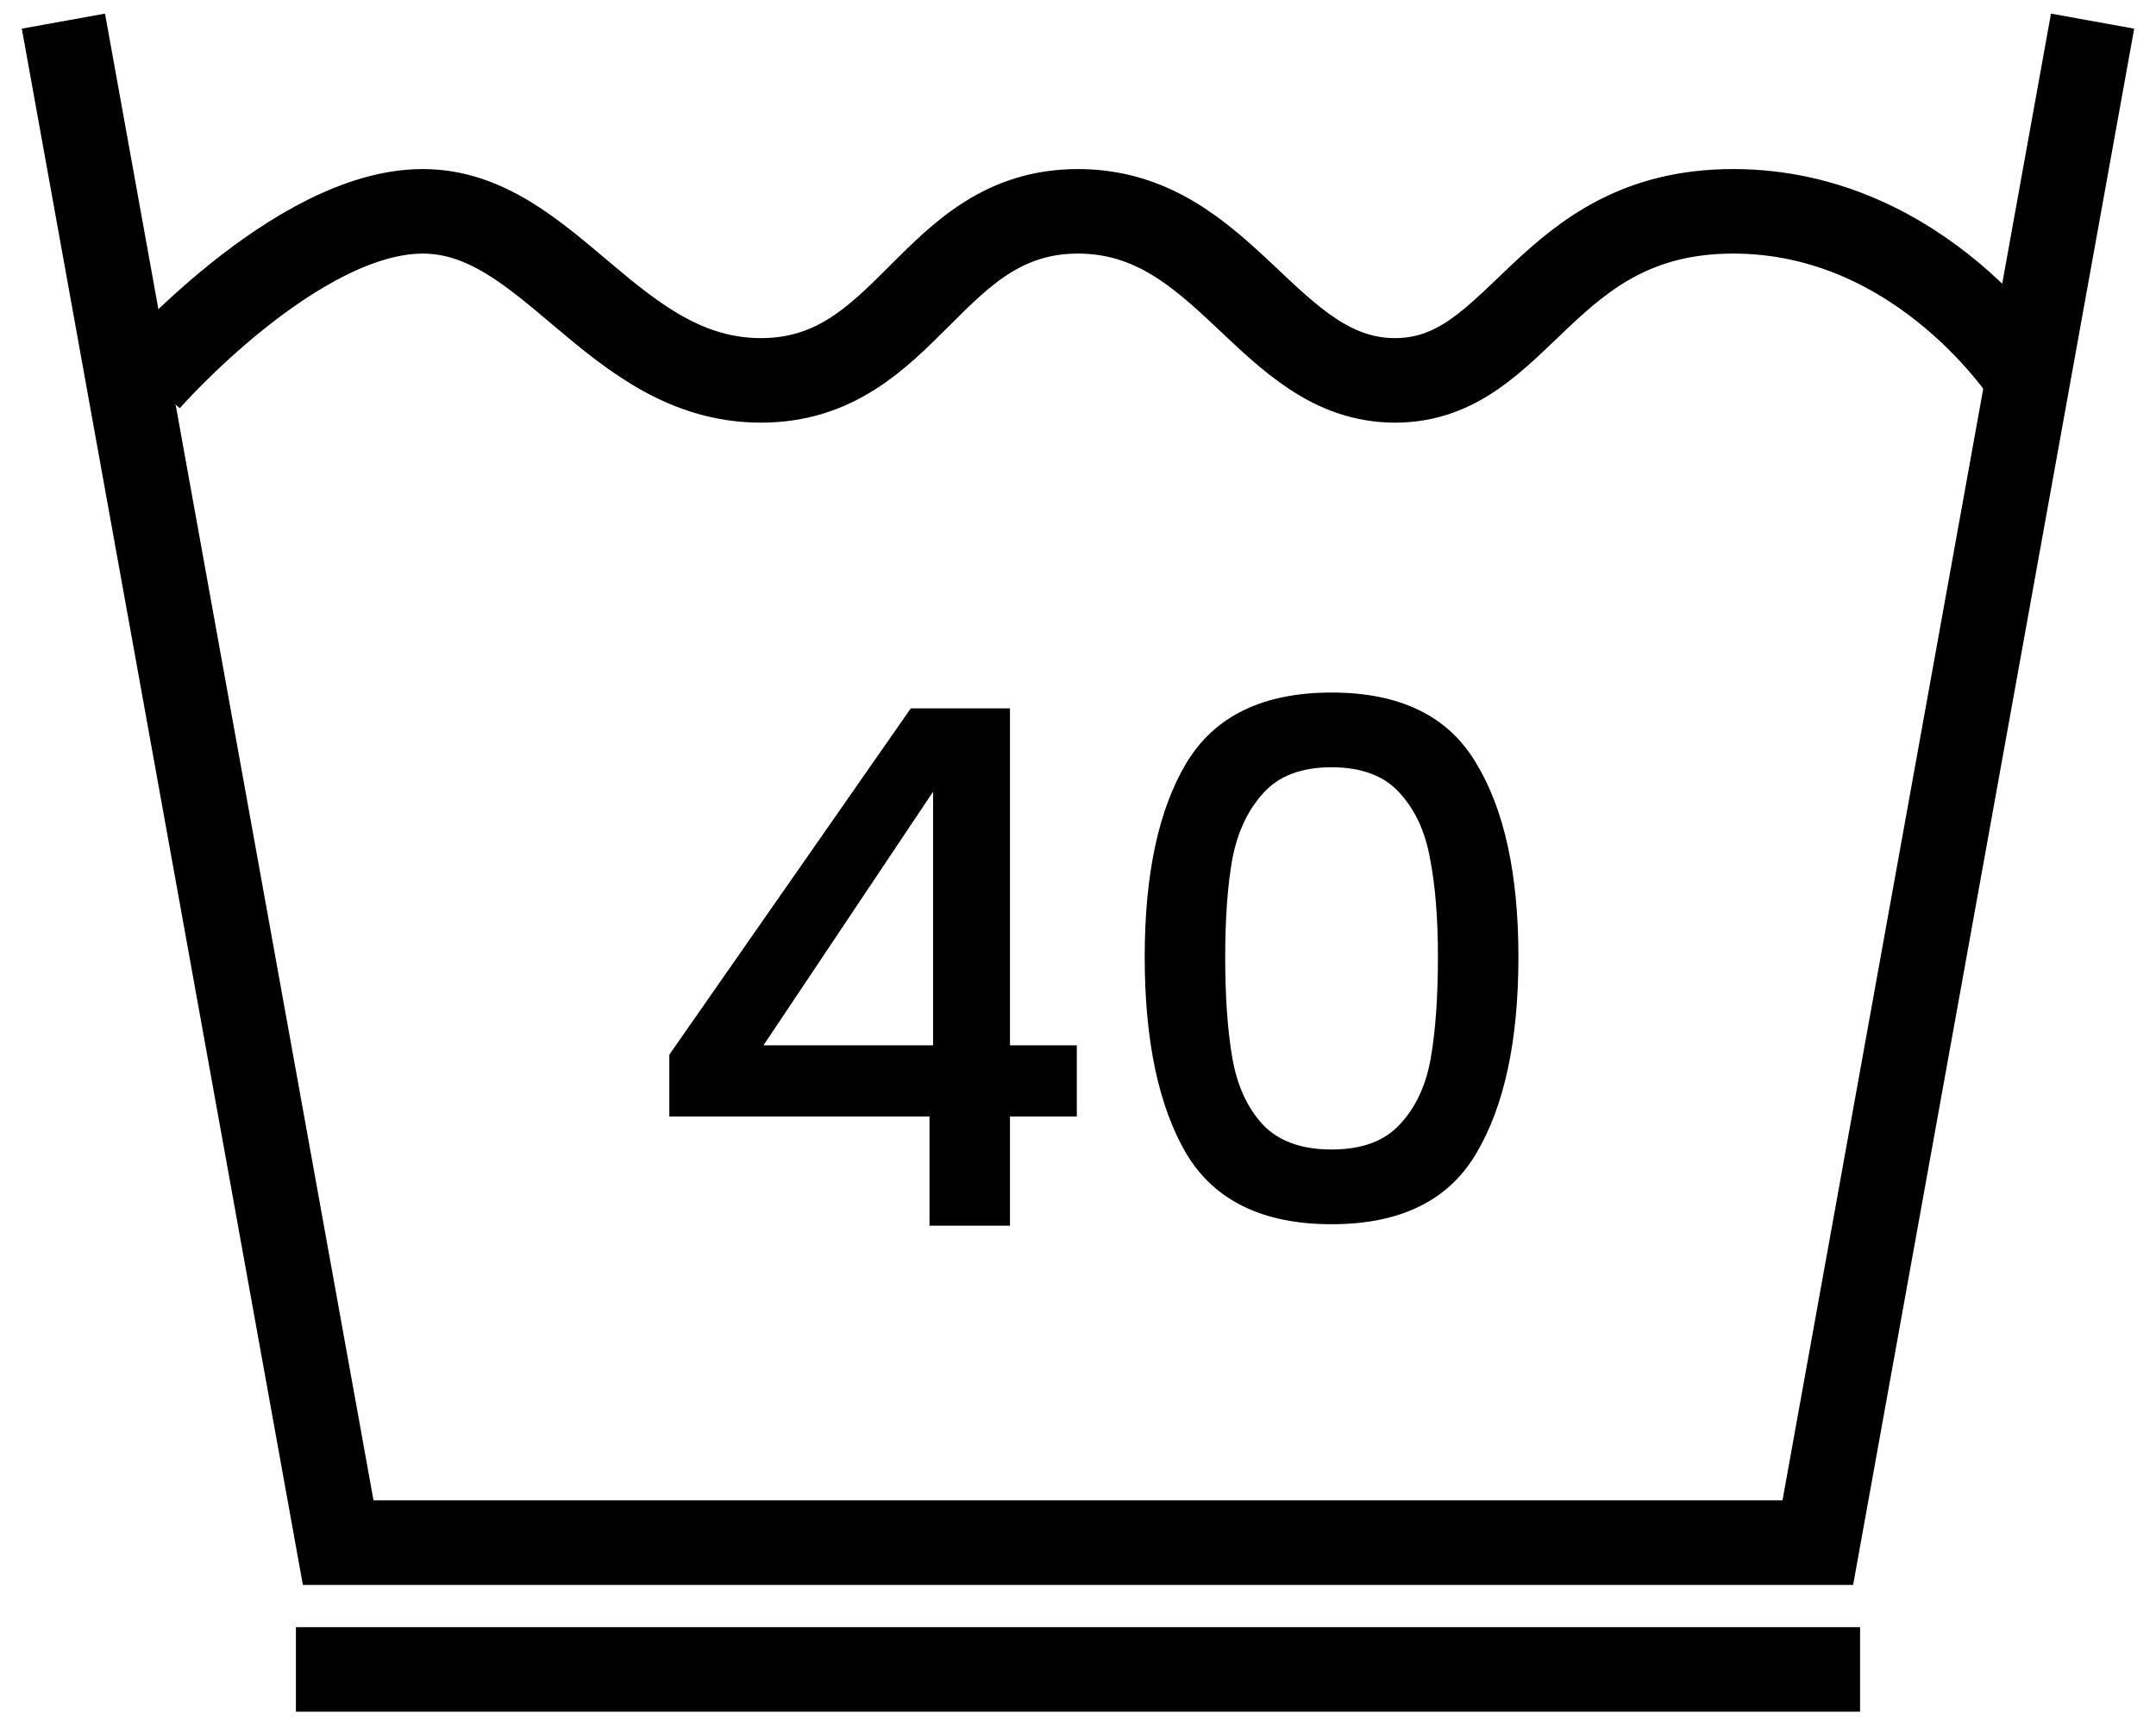
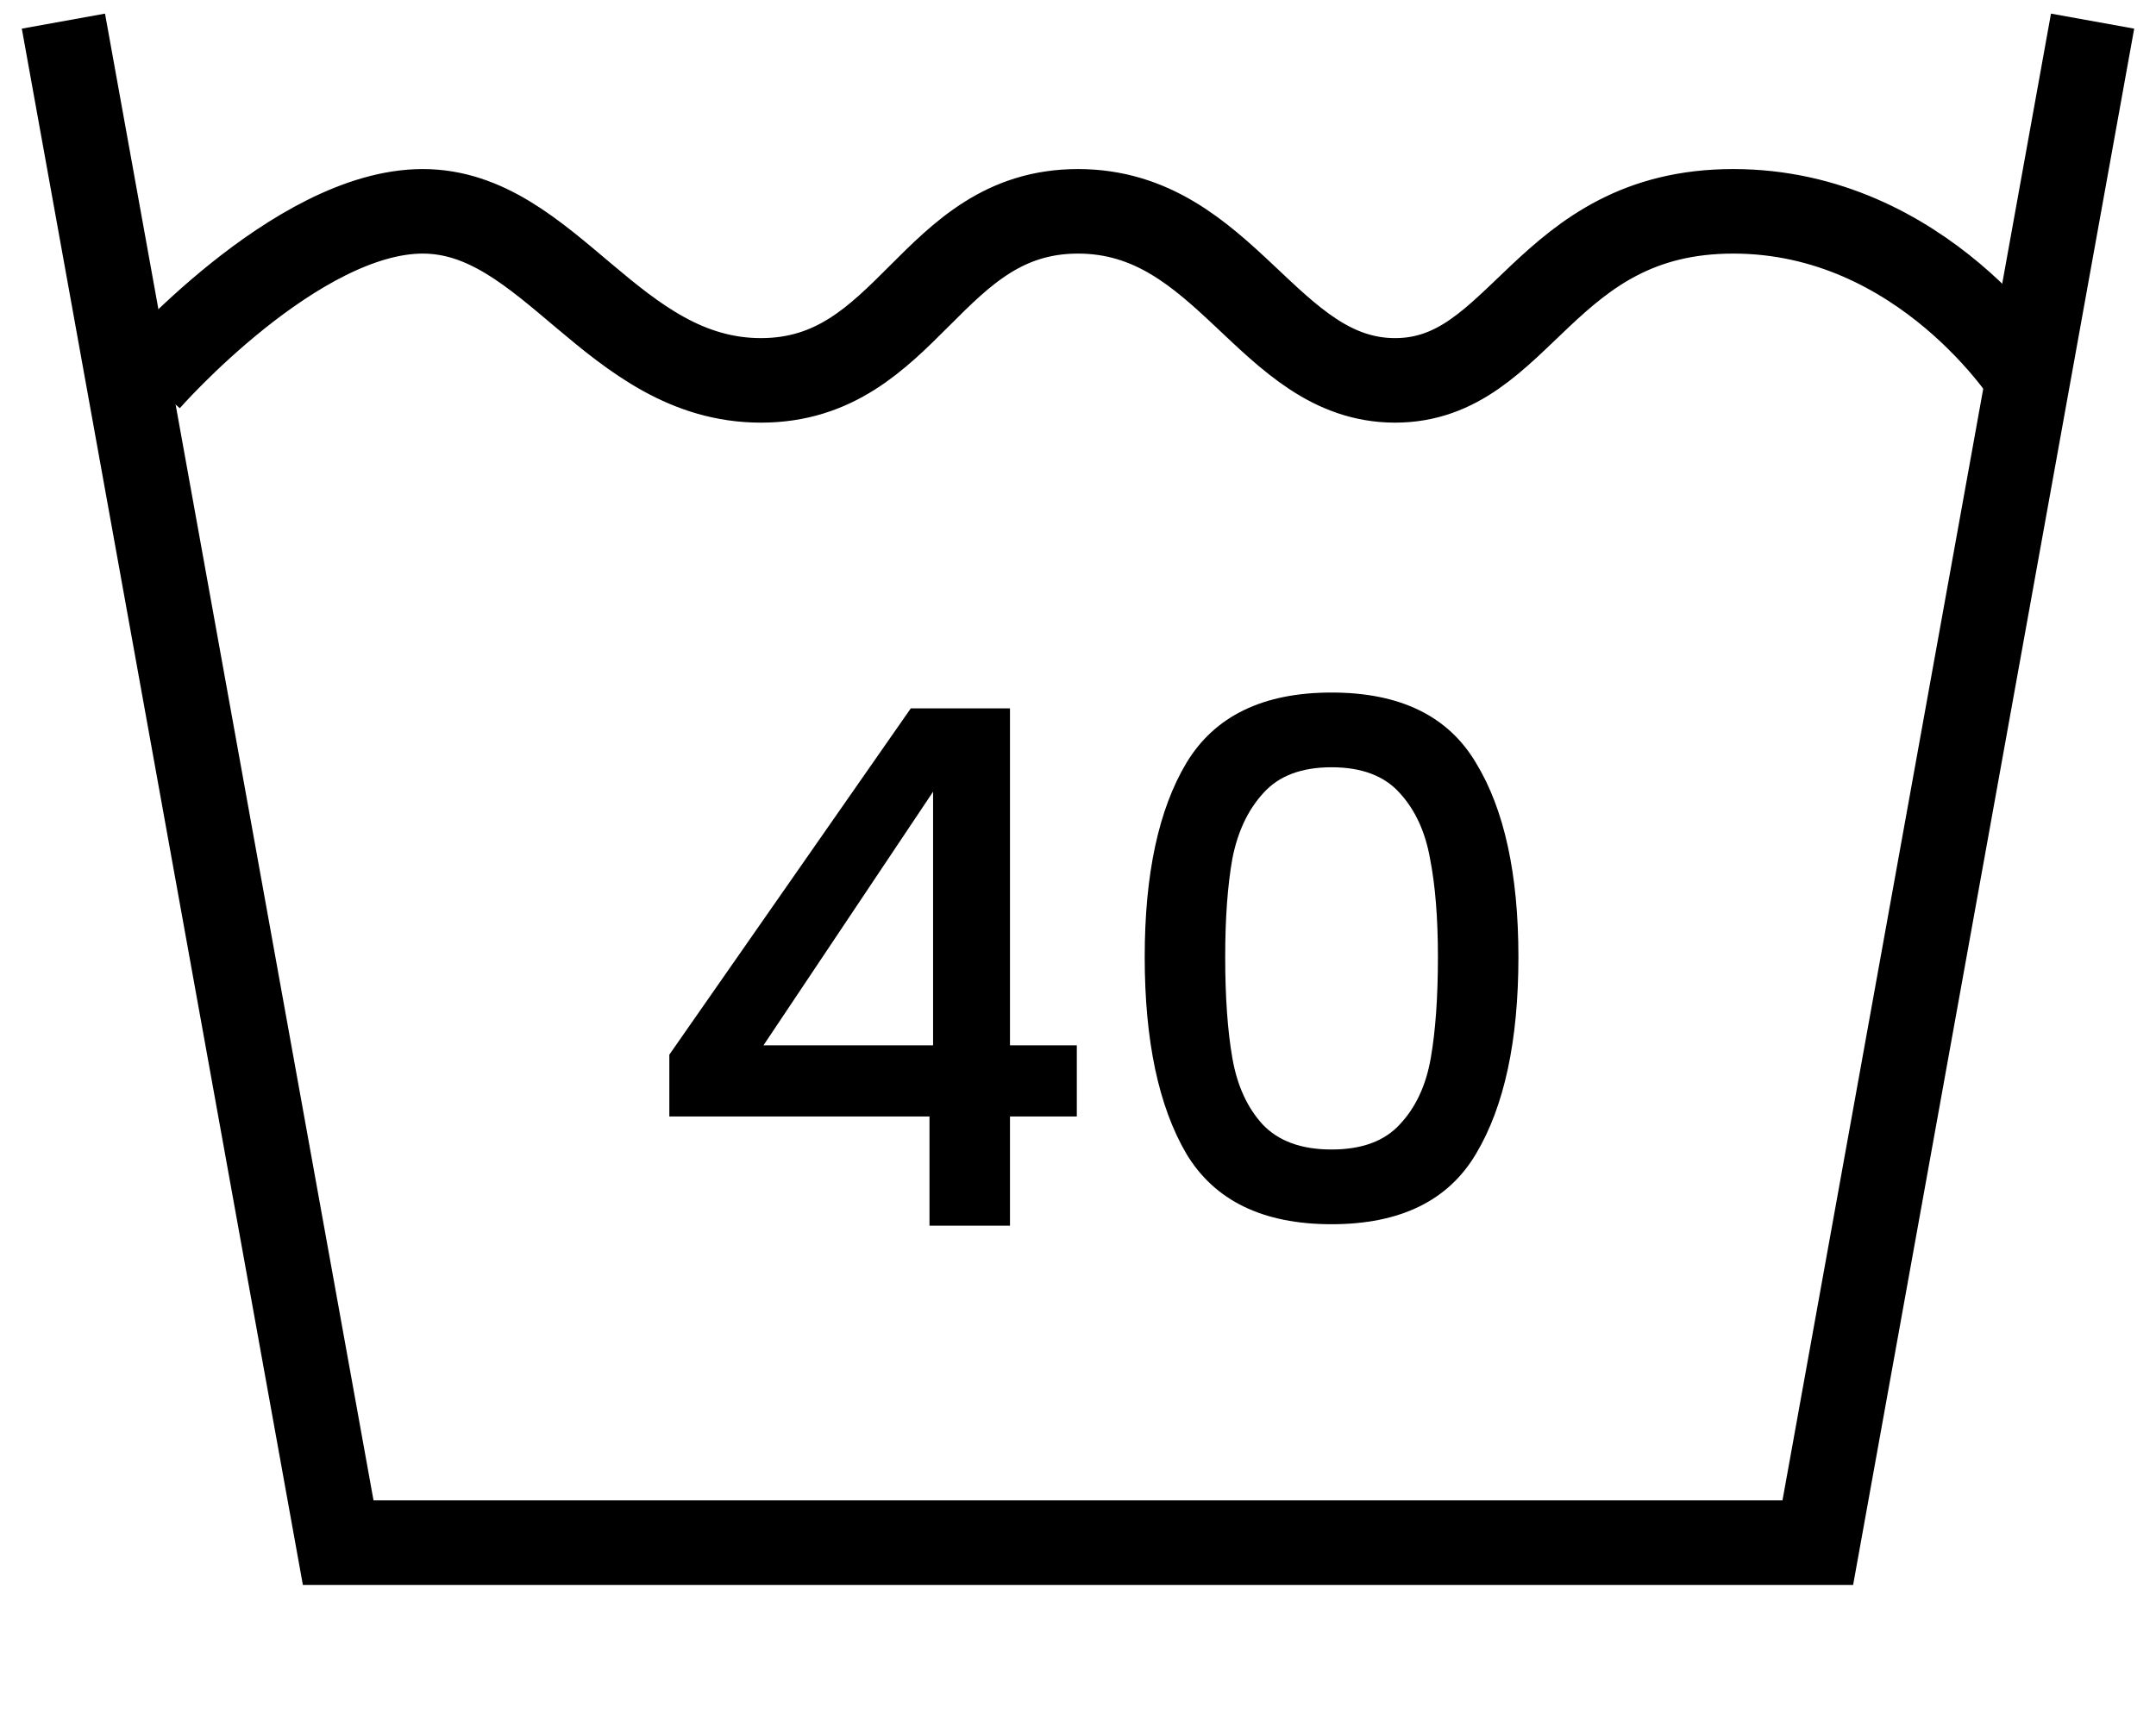
<svg xmlns="http://www.w3.org/2000/svg" width="51" height="41" viewBox="0 0 51 41" fill="none">
  <path d="M1.5 0.5L8 36.5H43L49.5 0.5" stroke="black" stroke-width="2" />
-   <path d="M7 39.5L44 39.5" stroke="black" stroke-width="2" />
  <path d="M3.5 9C3.5 9 7 5 10 5C13 5 14.5 9 18 9C21.5 9 22 5 25.5 5C29 5 30 9 33 9C36 9 36.5 5 41 5C45.5 5 48 9 48 9" stroke="black" stroke-width="2" />
  <path d="M15.833 26.416V24.954L21.545 16.76H23.891V24.733H25.472V26.416H23.891V29H21.987V26.416H15.833ZM22.072 18.732L18.06 24.733H22.072V18.732ZM27.078 22.642C27.078 20.681 27.407 19.151 28.064 18.052C28.733 16.941 29.877 16.386 31.498 16.386C33.119 16.386 34.258 16.941 34.915 18.052C35.584 19.151 35.918 20.681 35.918 22.642C35.918 24.625 35.584 26.178 34.915 27.3C34.258 28.411 33.119 28.966 31.498 28.966C29.877 28.966 28.733 28.411 28.064 27.3C27.407 26.178 27.078 24.625 27.078 22.642ZM34.014 22.642C34.014 21.724 33.952 20.948 33.827 20.313C33.714 19.678 33.476 19.163 33.113 18.766C32.75 18.358 32.212 18.154 31.498 18.154C30.784 18.154 30.246 18.358 29.883 18.766C29.52 19.163 29.277 19.678 29.152 20.313C29.039 20.948 28.982 21.724 28.982 22.642C28.982 23.594 29.039 24.393 29.152 25.039C29.265 25.685 29.503 26.206 29.866 26.603C30.24 27 30.784 27.198 31.498 27.198C32.212 27.198 32.75 27 33.113 26.603C33.487 26.206 33.731 25.685 33.844 25.039C33.957 24.393 34.014 23.594 34.014 22.642Z" fill="black" />
</svg>